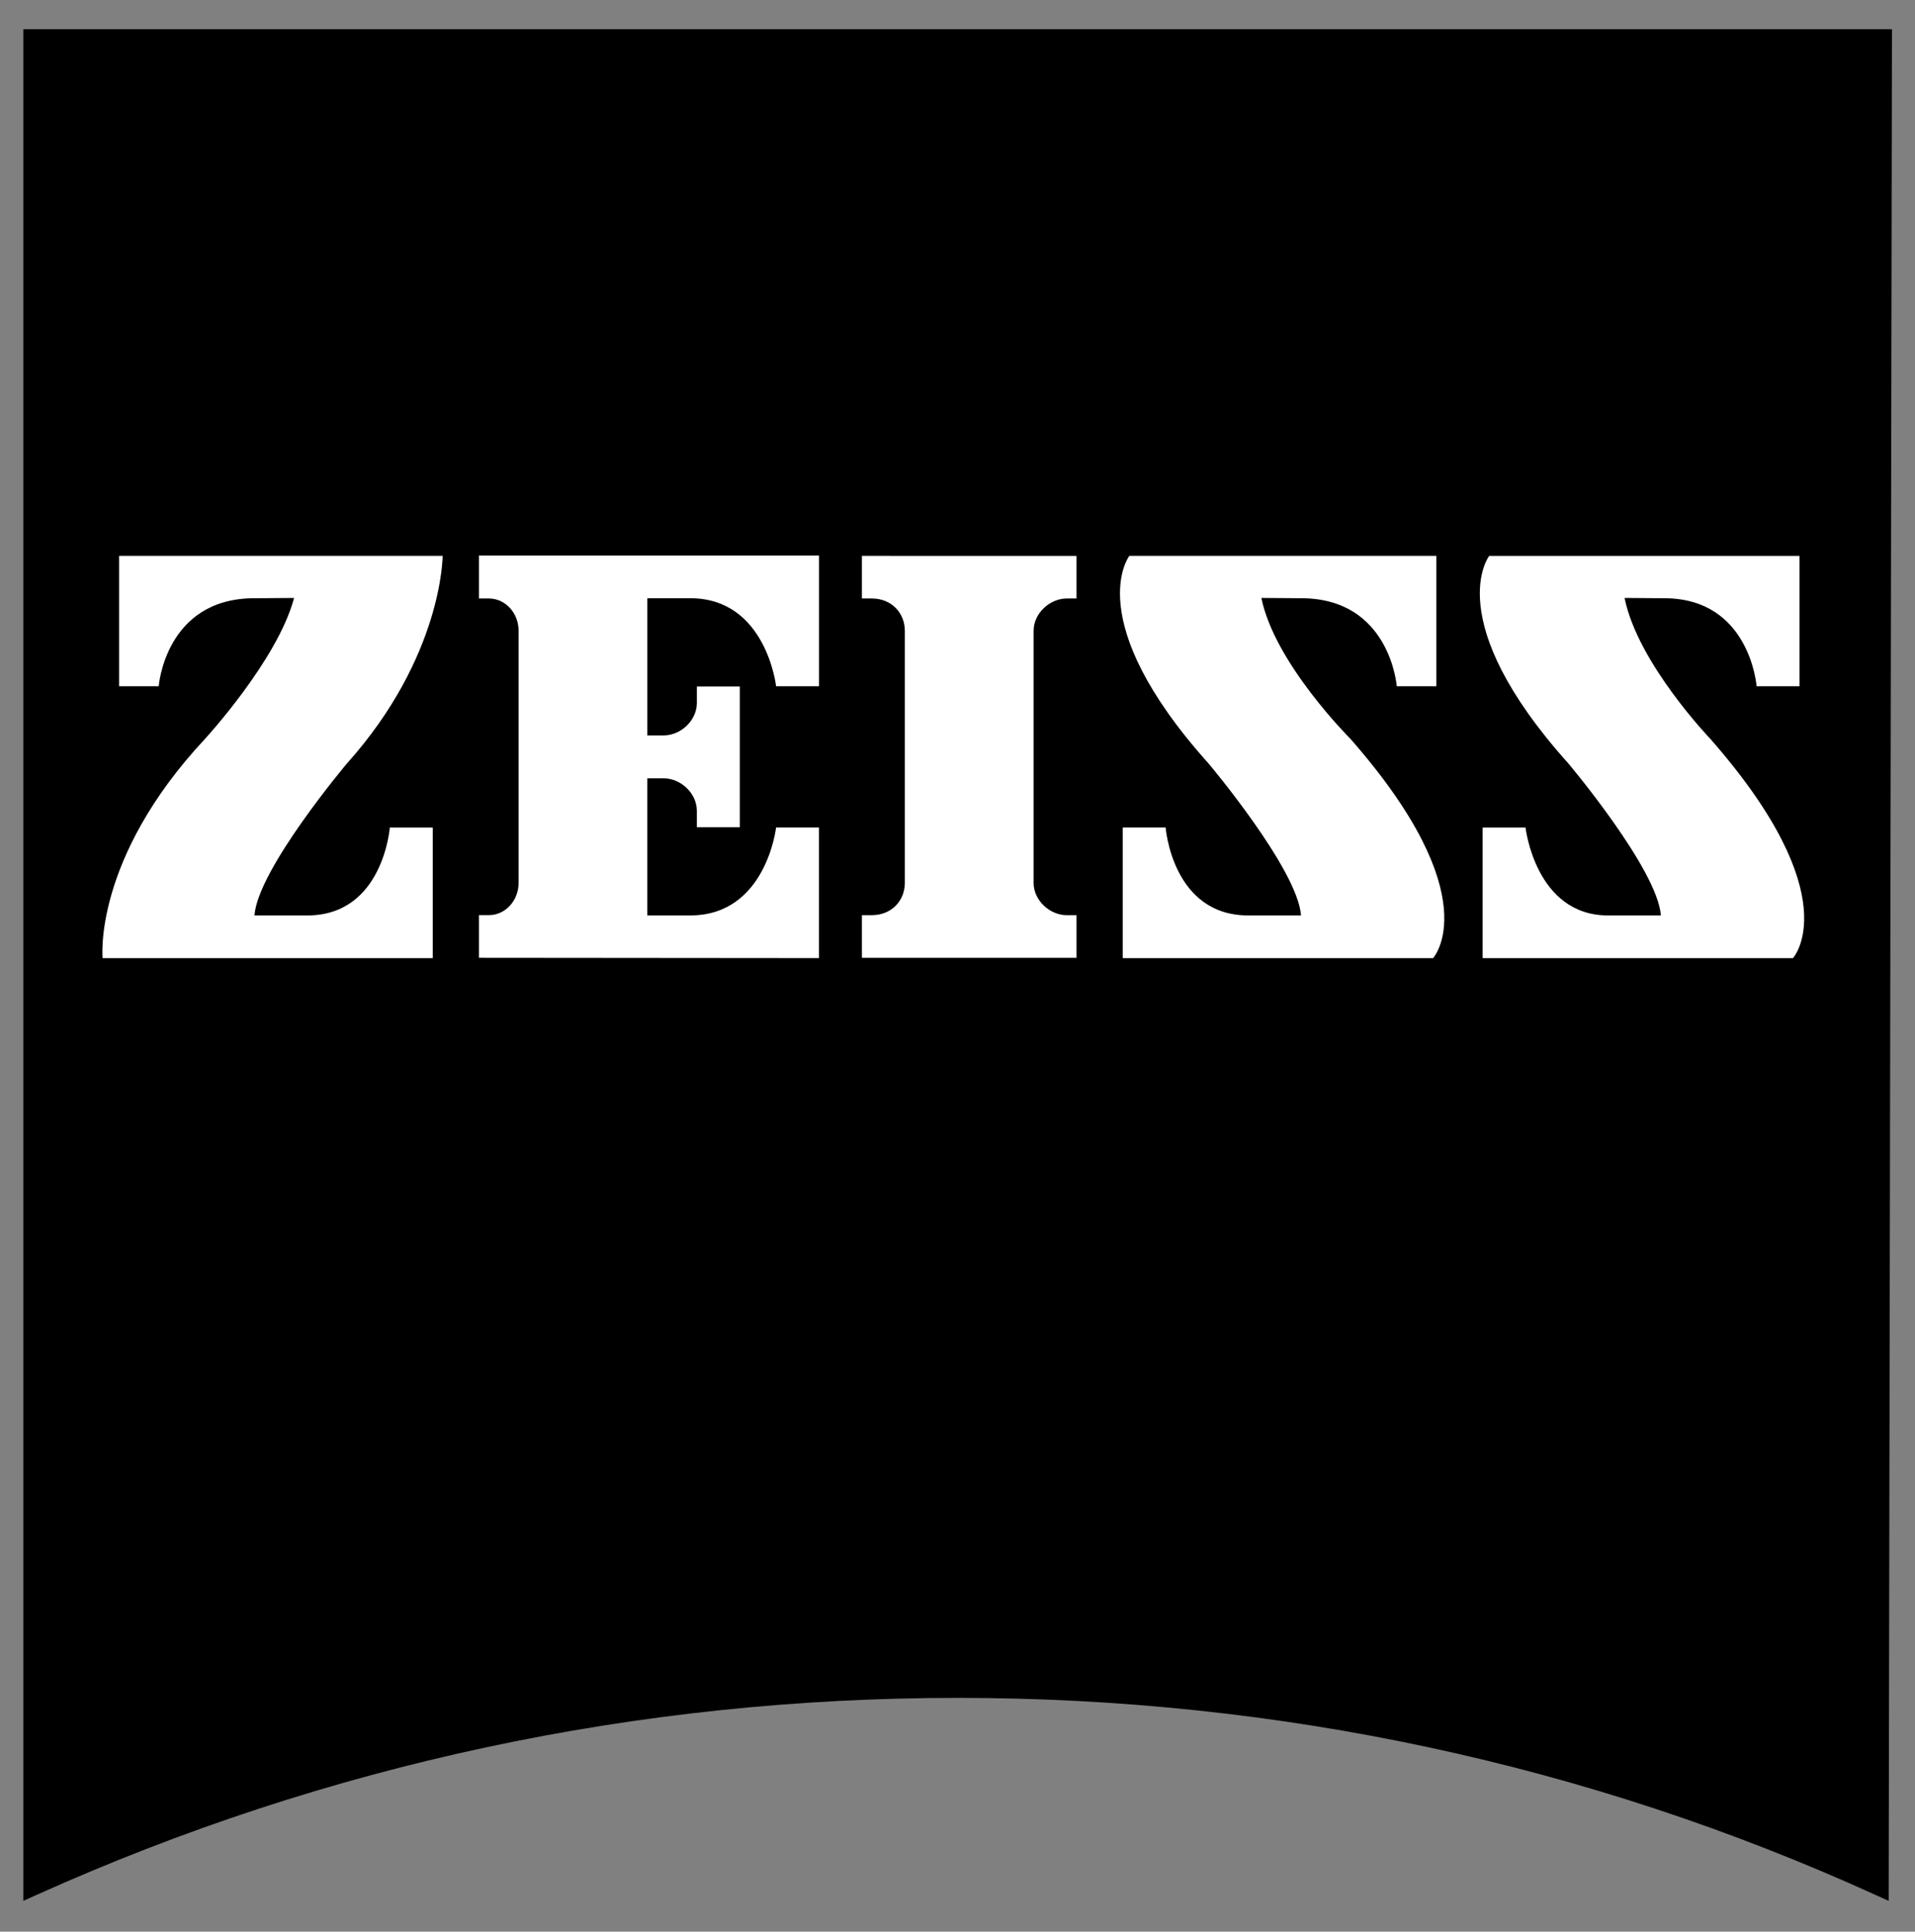
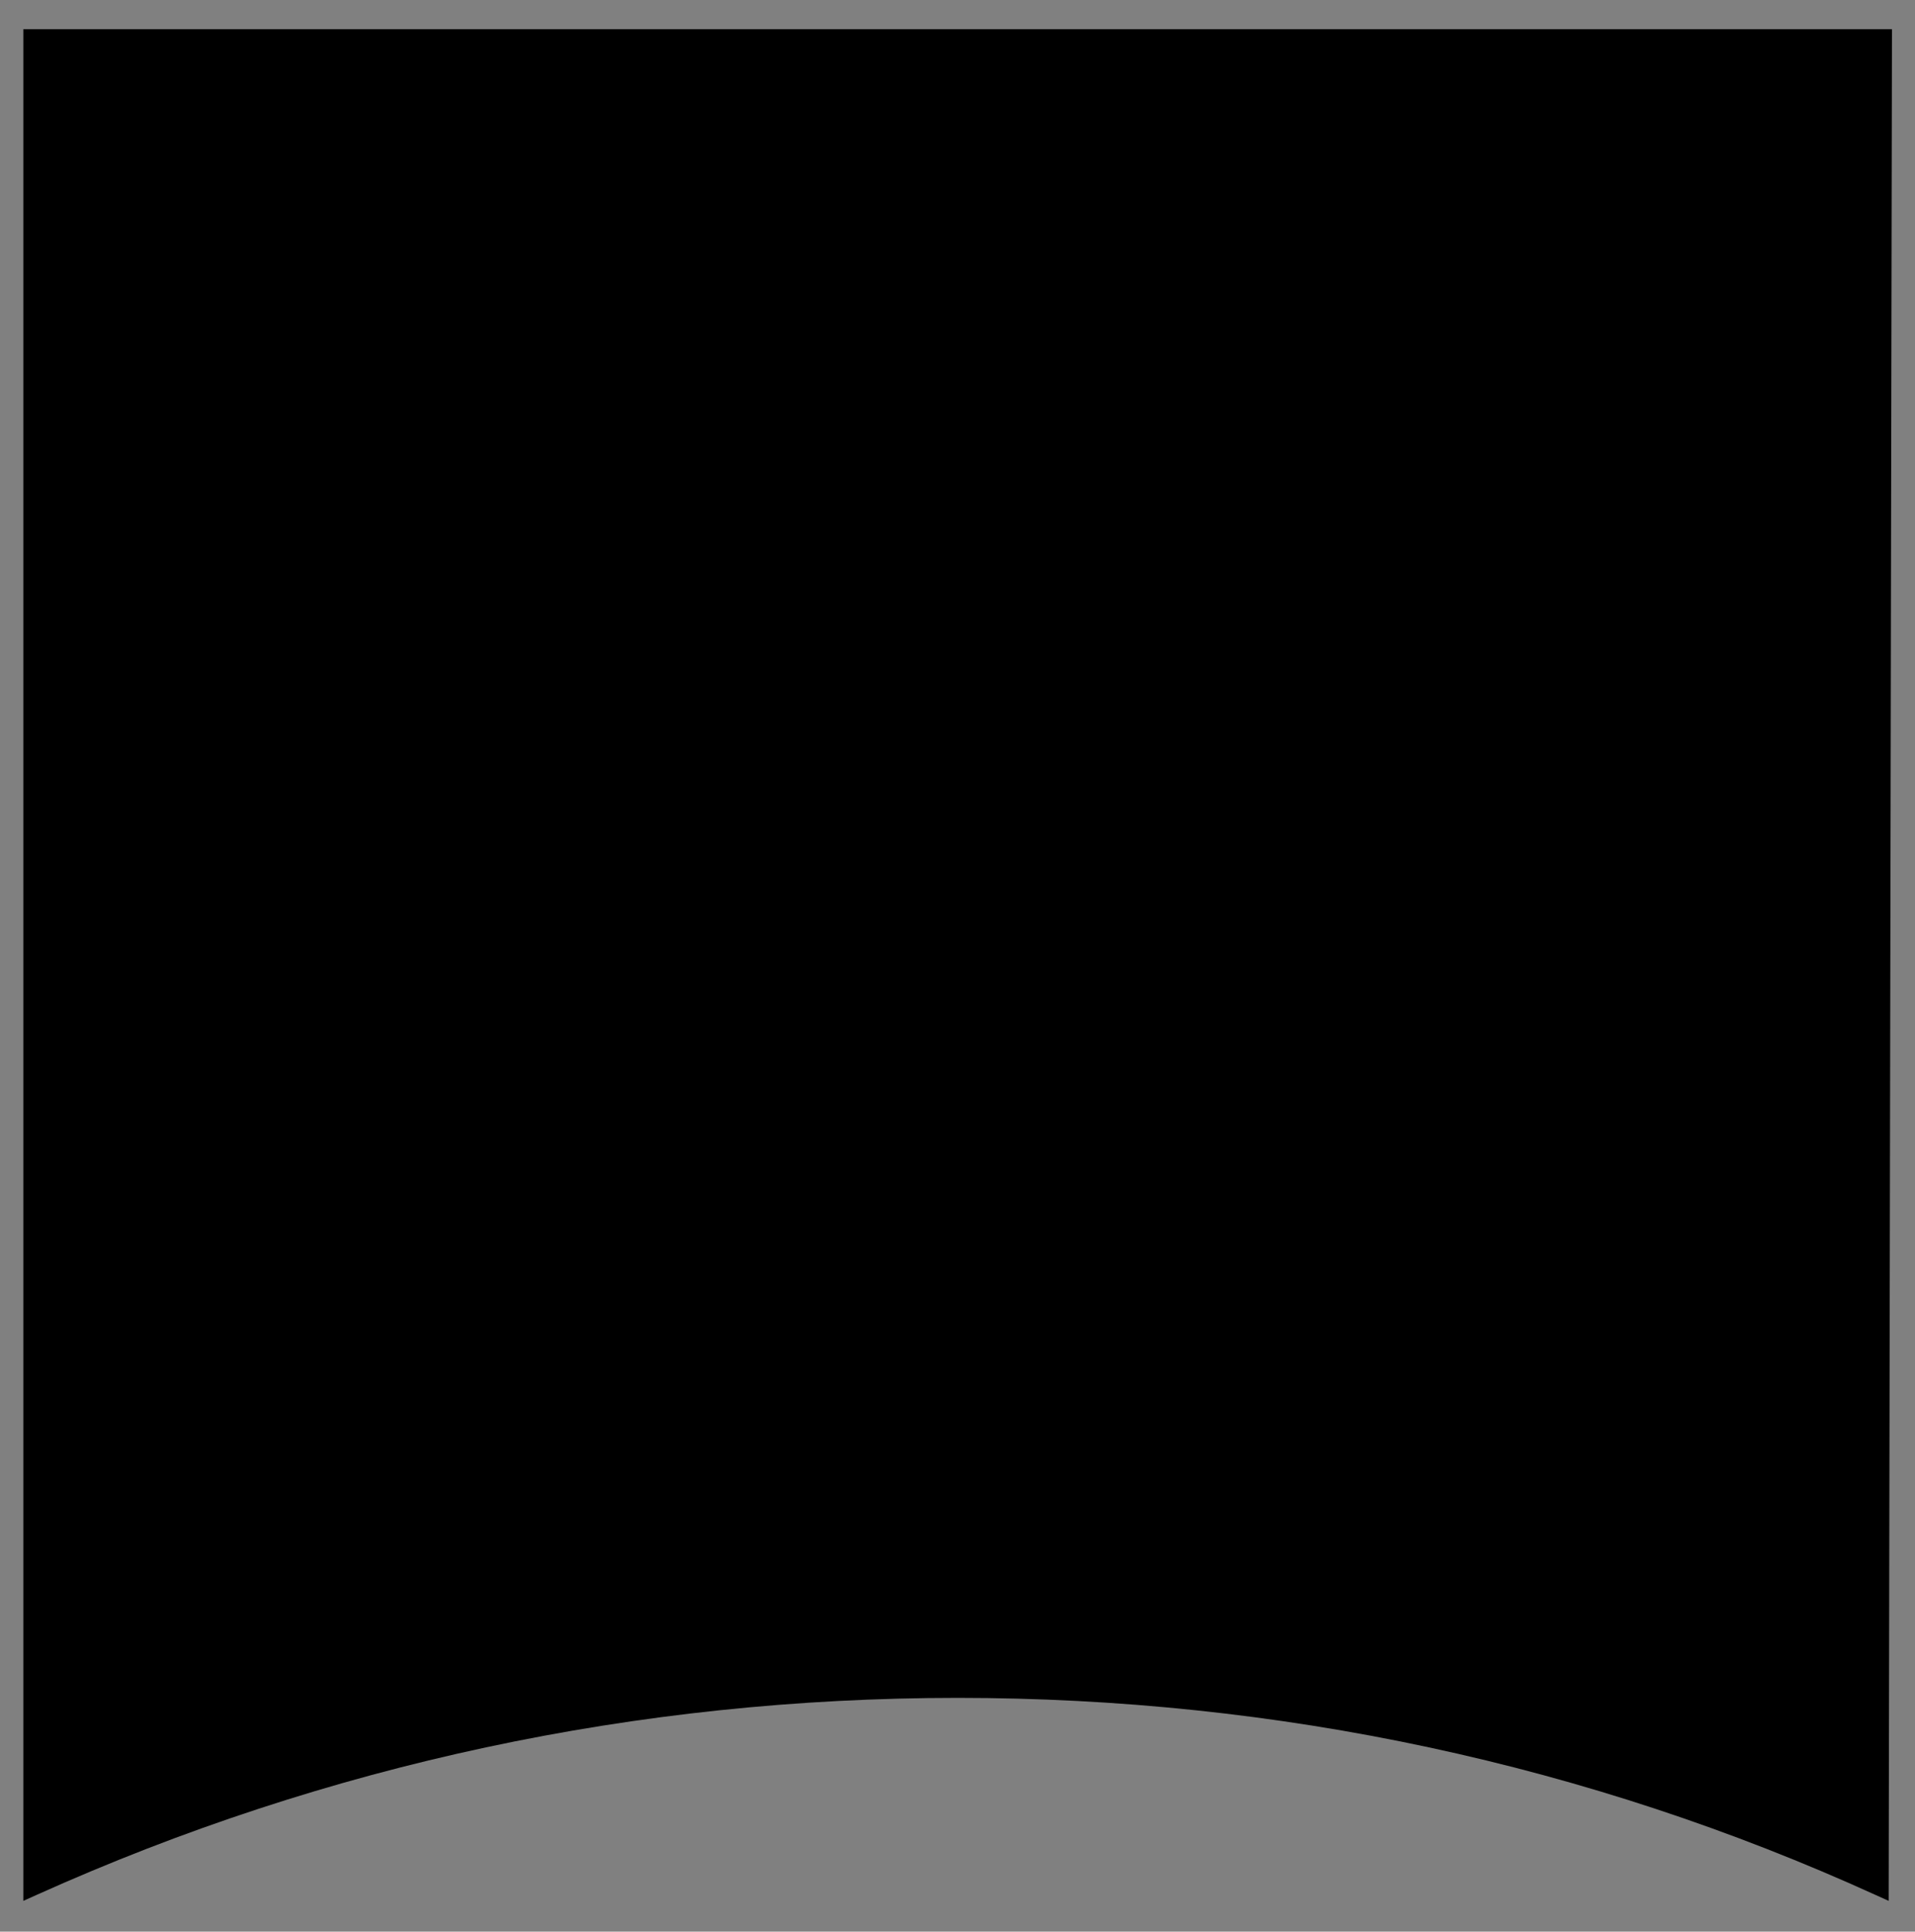
<svg xmlns="http://www.w3.org/2000/svg" viewBox="0 0 581 586">
  <rect x="0" y="0" width="581" height="586" fill="#808080" stroke="none" />
  <g fill-rule="evenodd">
    <path d="M571.01 8.866H7.088v567.8l4.006-1.803c88.145-39.665 182.3-59.778 279.458-59.778 97.16 0 191.315 20.113 278.457 59.778l4 1.803 1.002-567.8h-3.005" />
-     <path fill="#fff" d="M77.202 181.488c-27.045 0-29.048 26.694-29.048 26.694h-12.02v-39.545h98.16s0 30.56-29.046 62.994c0 0-27.045 32.08-28.046 46.09h16.026c23.038 0 25.04-26.67 25.04-26.67h13.022v39.624H31.126s-3.005-30.02 31.05-66.5c0 0 22.037-23.9 27.045-42.77l-12.01.09m249.4 109.086v-12.94h-3.004c-5.008 0-10.016-4.41-10.016-9.8v-76.464c0-5.4 5.006-9.806 10.014-9.806h3.005v-12.934H261.5v12.932h3.004c6.01 0 10.017 4.406 10.017 9.805v76.465c0 5.39-4.002 9.796-10.012 9.796H261.5v12.94h65.106m-78.128.093v-39.625h-13.02s-3.006 26.674-26.044 26.674h-13.02v-41.588h5.007c5.01 0 10.02 4.397 10.02 9.876v4.948h13.024v-42.68h-13.02v4.938c0 5.48-5.006 9.887-10.014 9.887h-5.01v-41.61h13.02c23.04 0 26.044 26.695 26.044 26.695h13.025v-39.645H145.32v13.032h3.005c5.008 0 9.015 4.4 9.015 9.8v76.463c0 5.39-4.007 9.795-9.015 9.795h-3.007v12.94l103.17.09M394.72 181.486c27.045 0 29.048 26.694 29.048 26.694h12.02v-39.543h-93.154s-15.025 19.412 24.04 62.994c0 0 27.043 32.07 28.045 46.086h-16.03c-23.04 0-25.04-26.674-25.04-26.674h-13.02v39.627h94.154s17.027-18.51-25.042-66.5c0 0-23.037-22.917-27.044-42.77l12.02.09m110.18 0c26.044 0 28.047 26.693 28.047 26.693h13.022V168.64H451.81s-15.023 19.412 24.04 62.994c0 0 27.045 32.075 28.047 46.088h-16.02c-22.036 0-25.04-26.674-25.04-26.674h-13.02v39.625h94.152s17.027-18.51-25.04-66.5c0 0-22.038-22.917-26.044-42.77l12.02.09" />
  </g>
</svg>